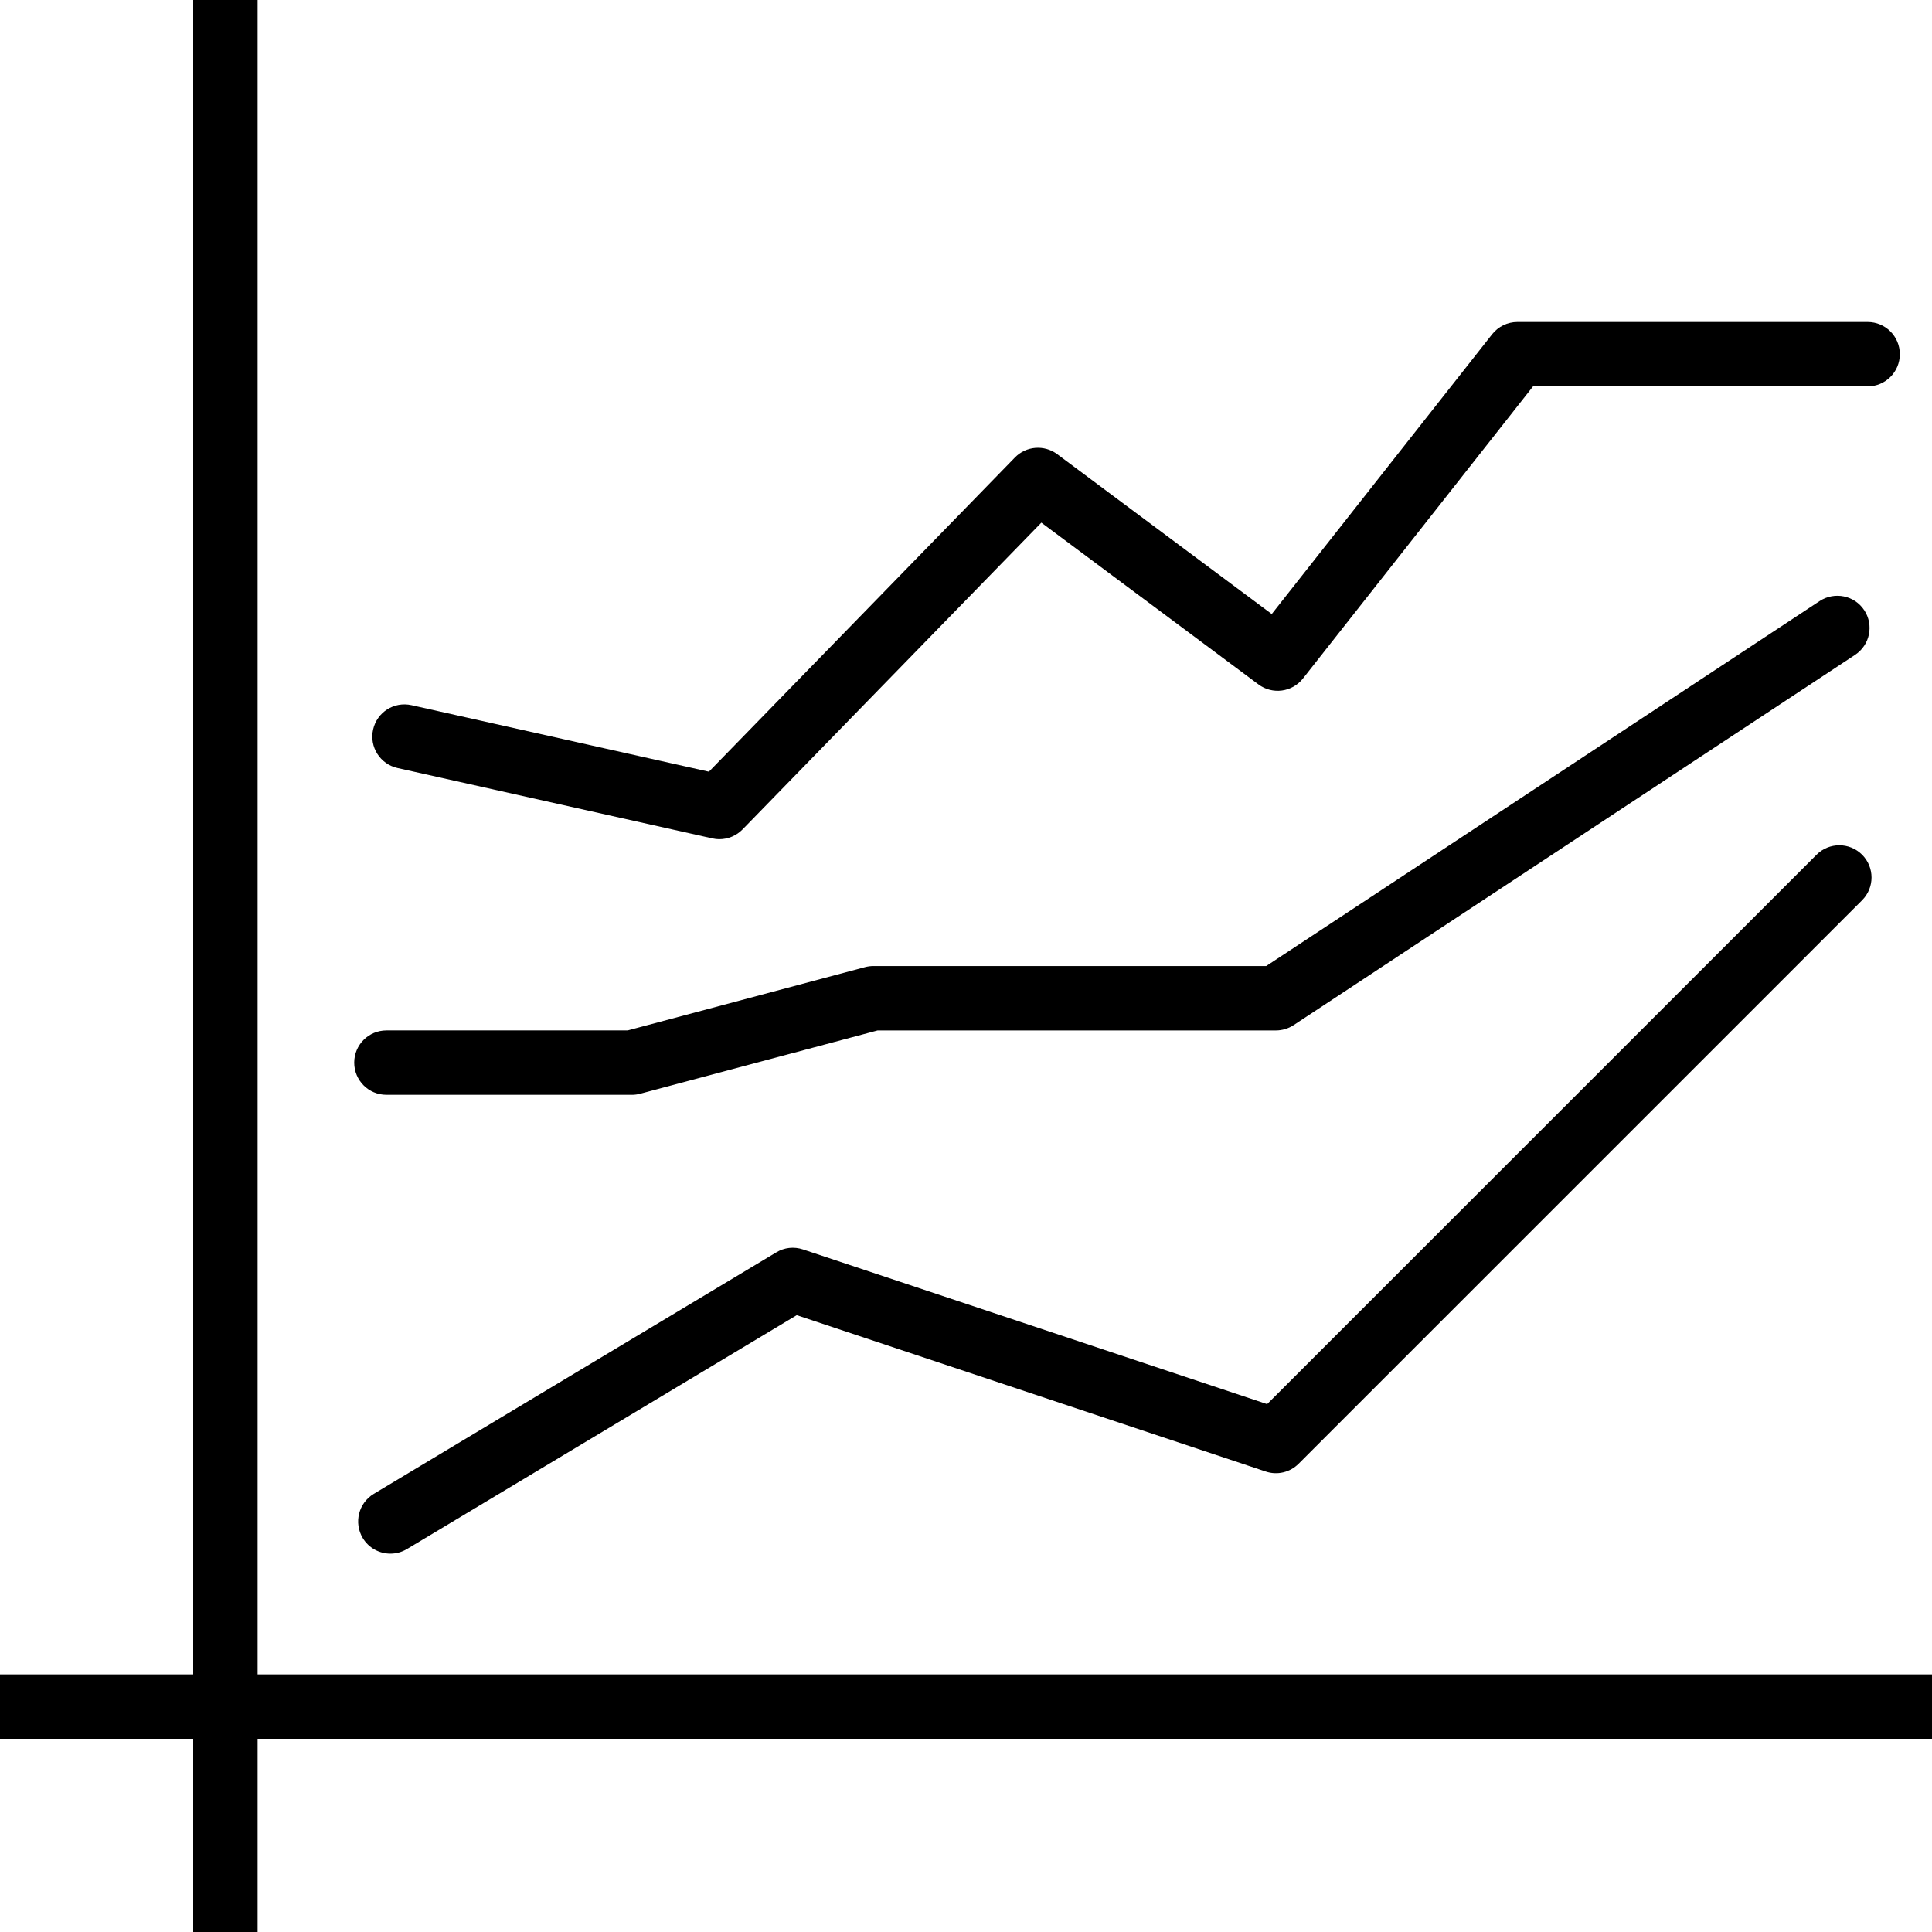
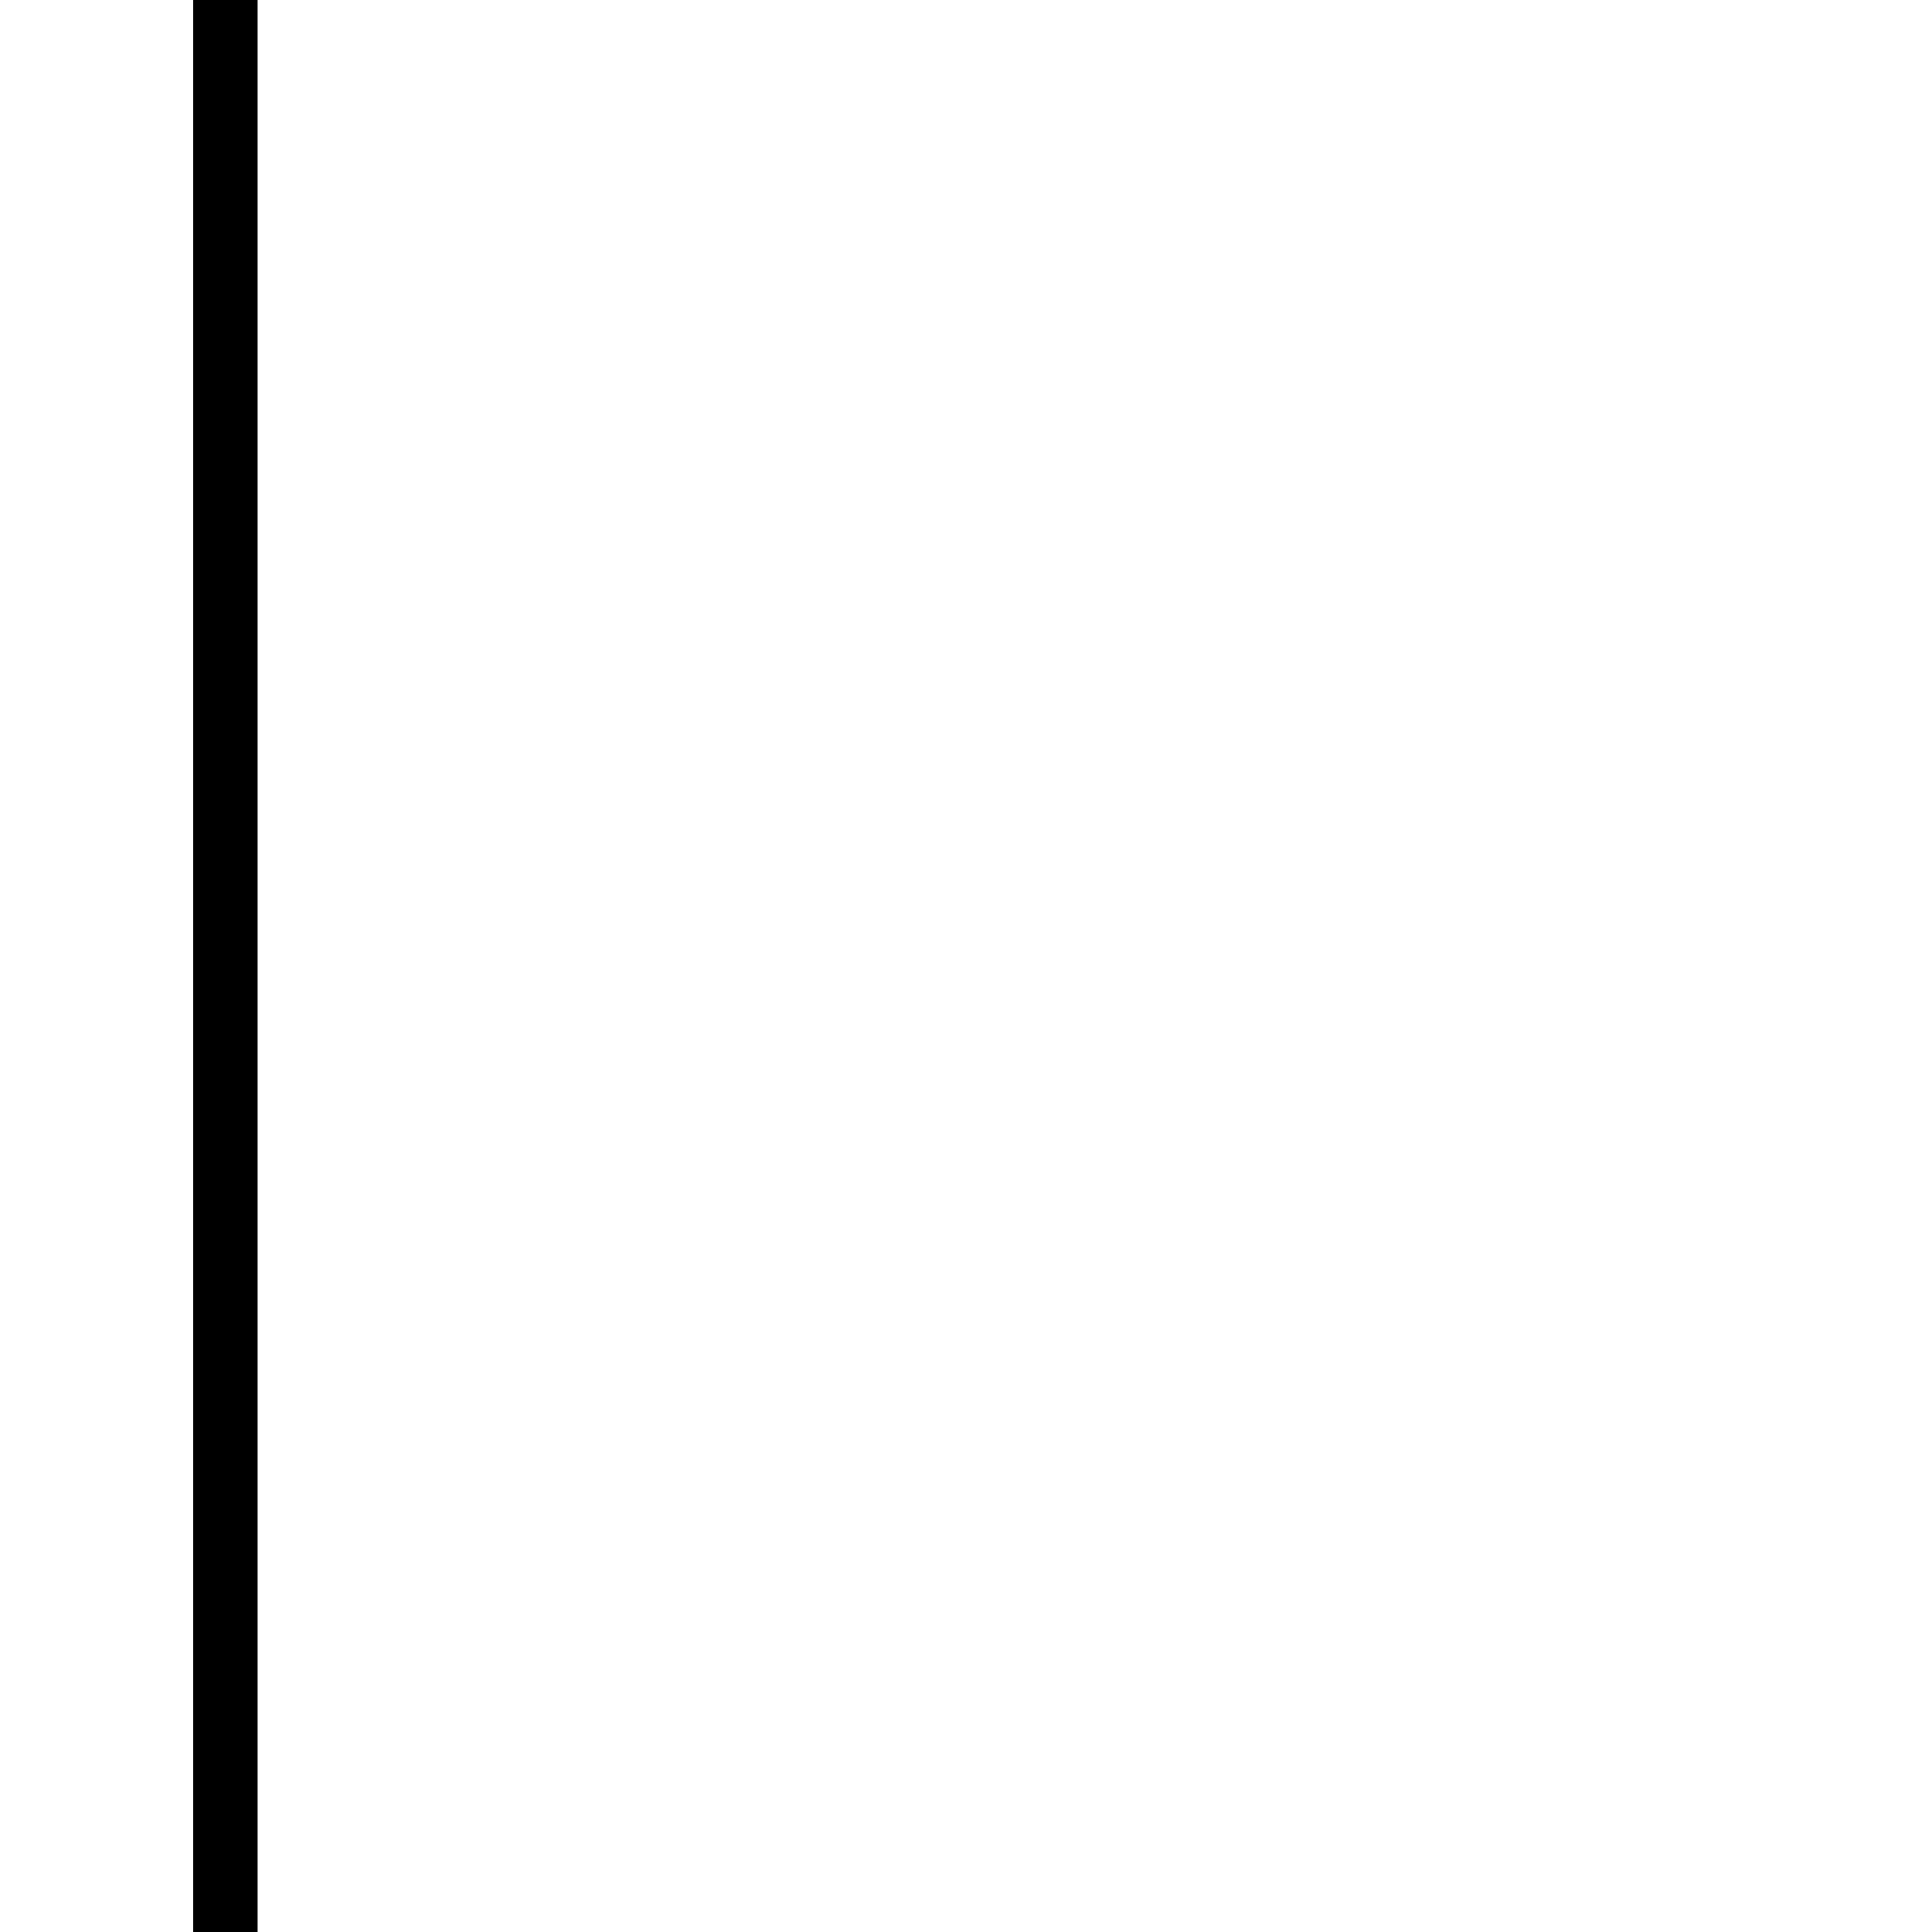
<svg xmlns="http://www.w3.org/2000/svg" id="Livello_2" viewBox="0 0 81.259 81.259">
  <g id="Livello_1-2" data-name="Livello_1">
    <g>
-       <rect y="70.424" width="81.259" height="2.709" />
      <rect x="8.126" width="2.709" height="81.259" />
-       <path d="M16.42,65.346c-.46,0-.909-.234-1.163-.657-.385-.642-.177-1.473.464-1.858l16.929-10.157c.337-.206.746-.251,1.125-.123l19.52,6.506,23.109-23.108c.529-.529,1.386-.529,1.915,0,.529.529.529,1.386,0,1.915l-23.7,23.7c-.362.364-.899.493-1.386.327l-19.724-6.575-16.394,9.837c-.218.131-.459.193-.696.193Z" />
-       <path d="M26.576,46.047h-10.324c-.749,0-1.354-.606-1.354-1.354s.606-1.354,1.354-1.354h10.147l9.985-2.662c.114-.03.231-.046.349-.046h16.523l23.277-15.351c.628-.41,1.467-.238,1.877.385.411.624.239,1.464-.385,1.877l-23.617,15.575c-.222.145-.481.223-.746.223h-16.752l-9.985,2.662c-.114.03-.231.046-.349.046Z" />
-       <path d="M30.258,35.297c-.098,0-.197-.011-.296-.034l-13.245-2.961c-.729-.163-1.189-.887-1.025-1.617.163-.729.879-1.19,1.618-1.025l12.506,2.797,12.869-13.213c.473-.487,1.234-.548,1.78-.142l9.024,6.724,9.269-11.767c.257-.325.648-.516,1.063-.516h14.731c.749,0,1.354.606,1.354,1.354s-.606,1.354-1.354,1.354h-14.073l-9.677,12.287c-.454.575-1.282.688-1.873.247l-9.13-6.803-12.568,12.904c-.258.264-.61.41-.971.41Z" />
    </g>
  </g>
</svg>